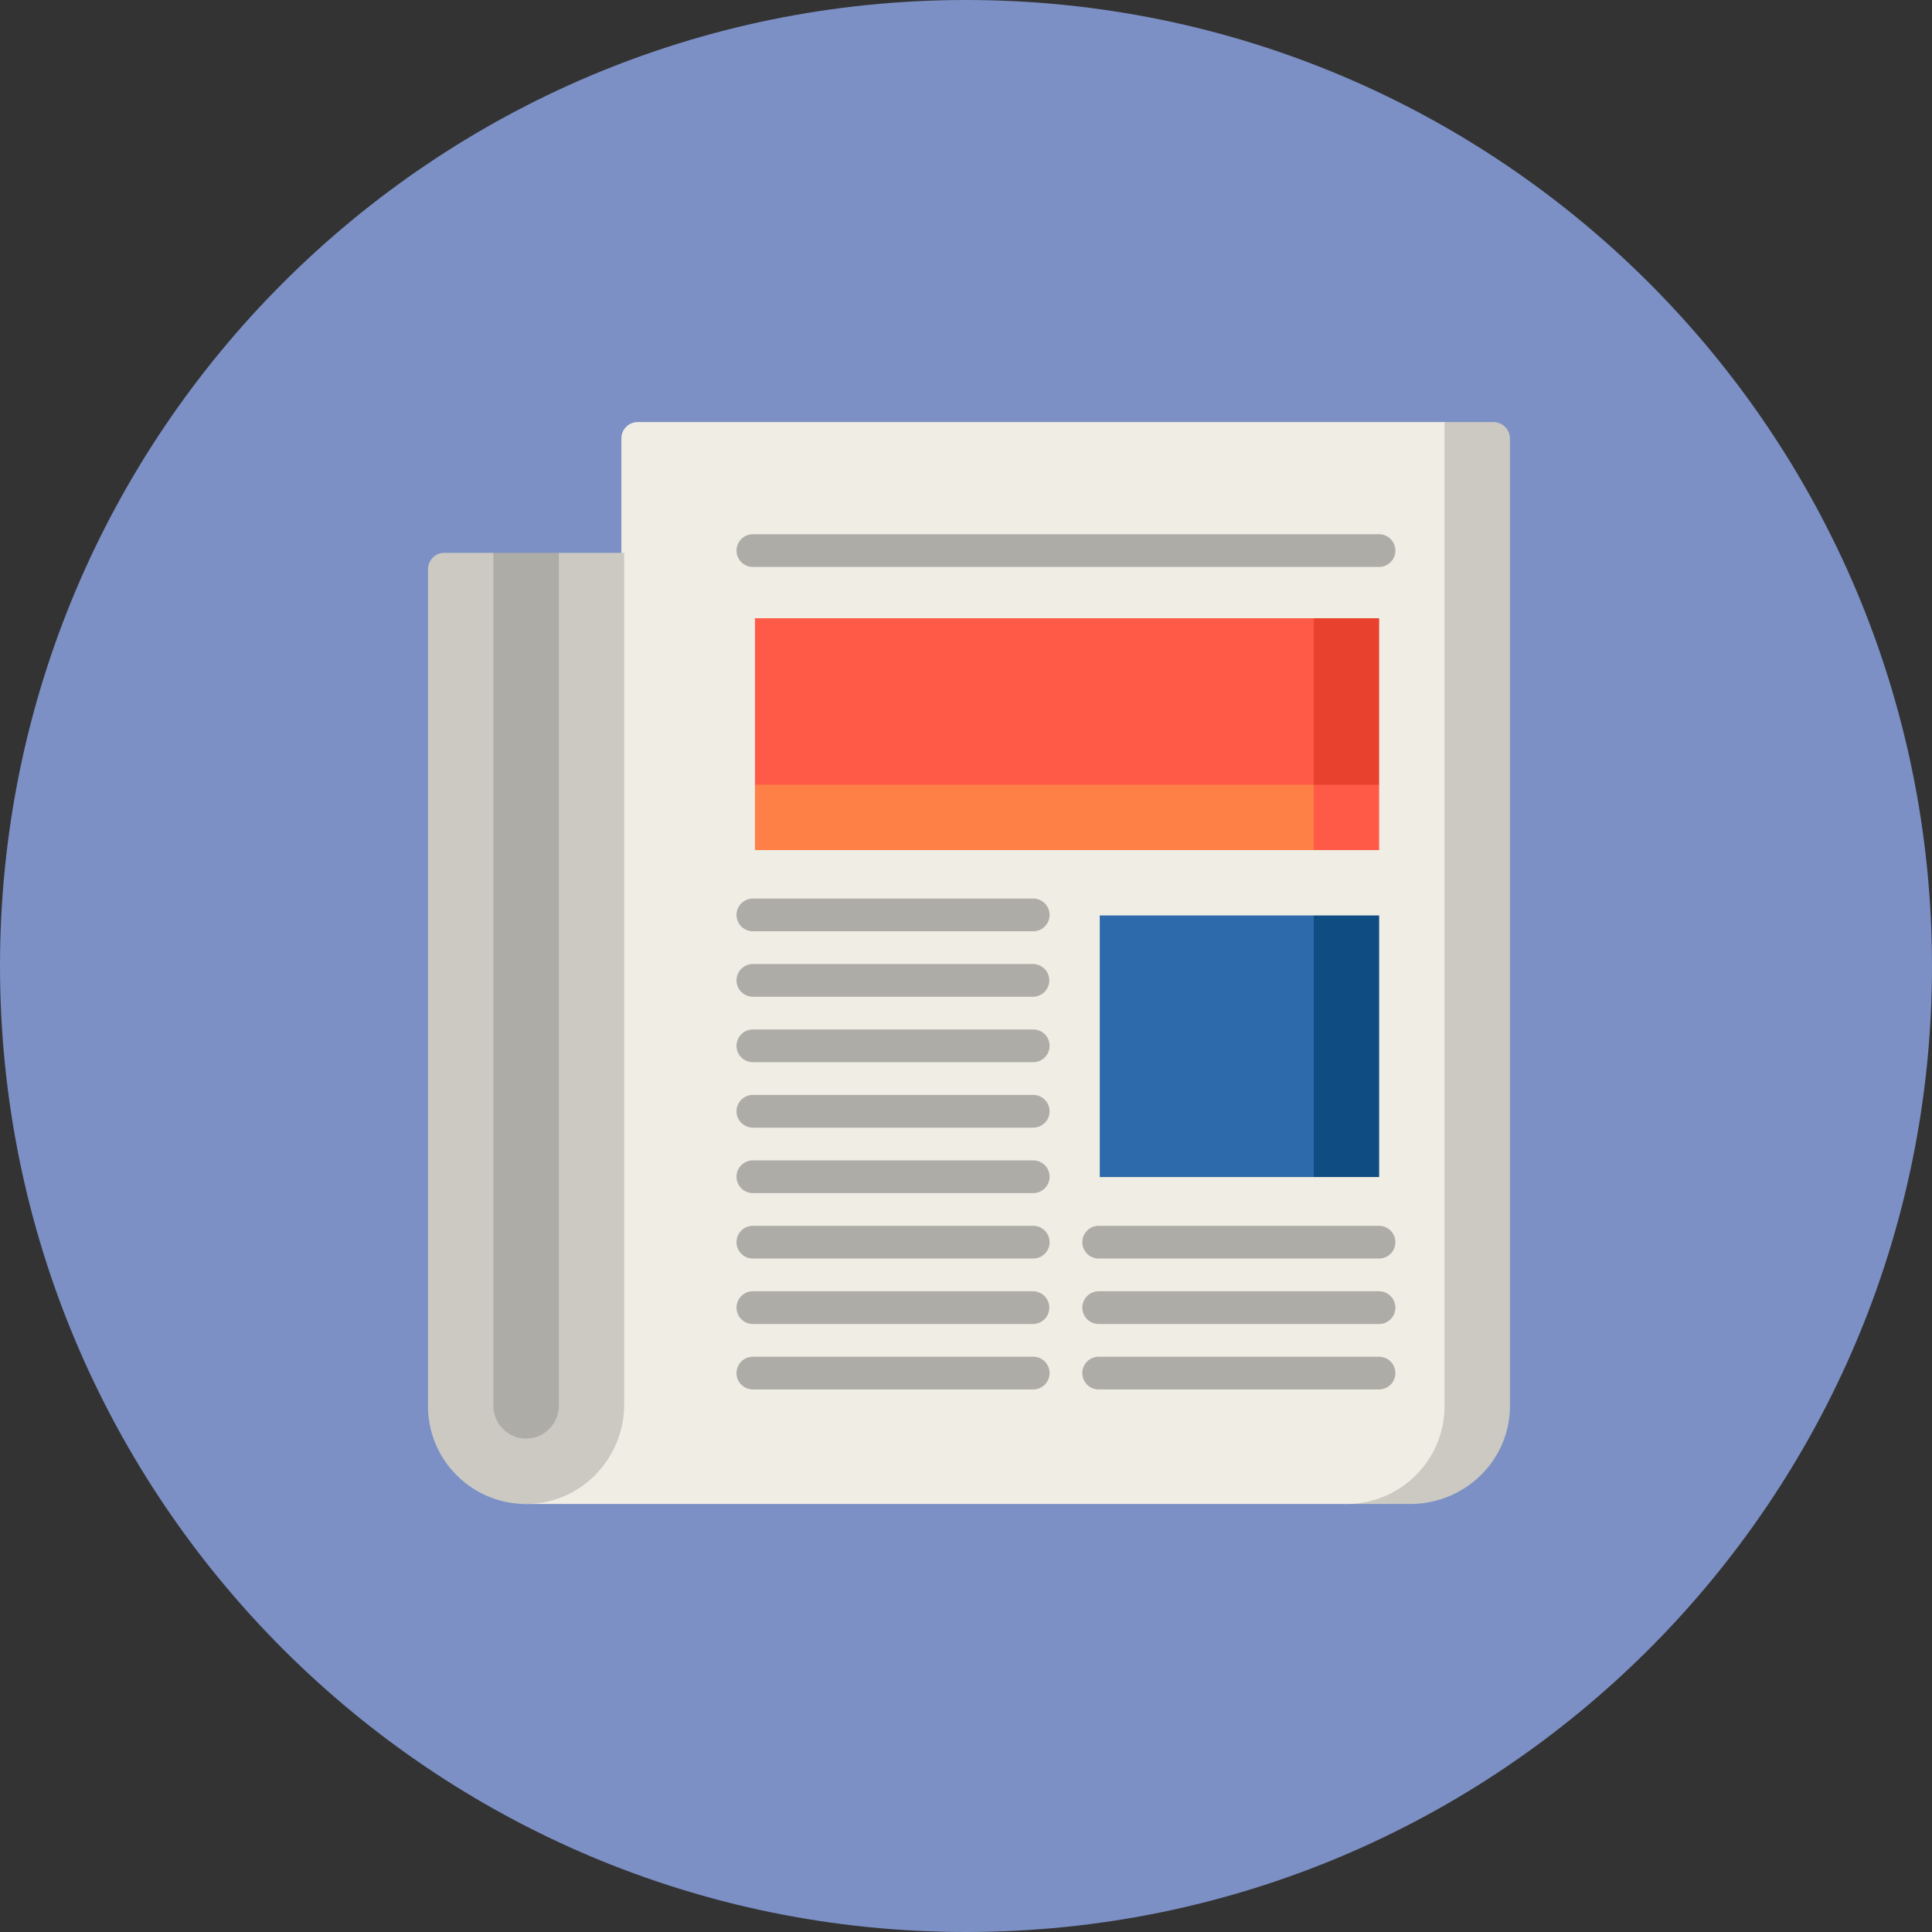
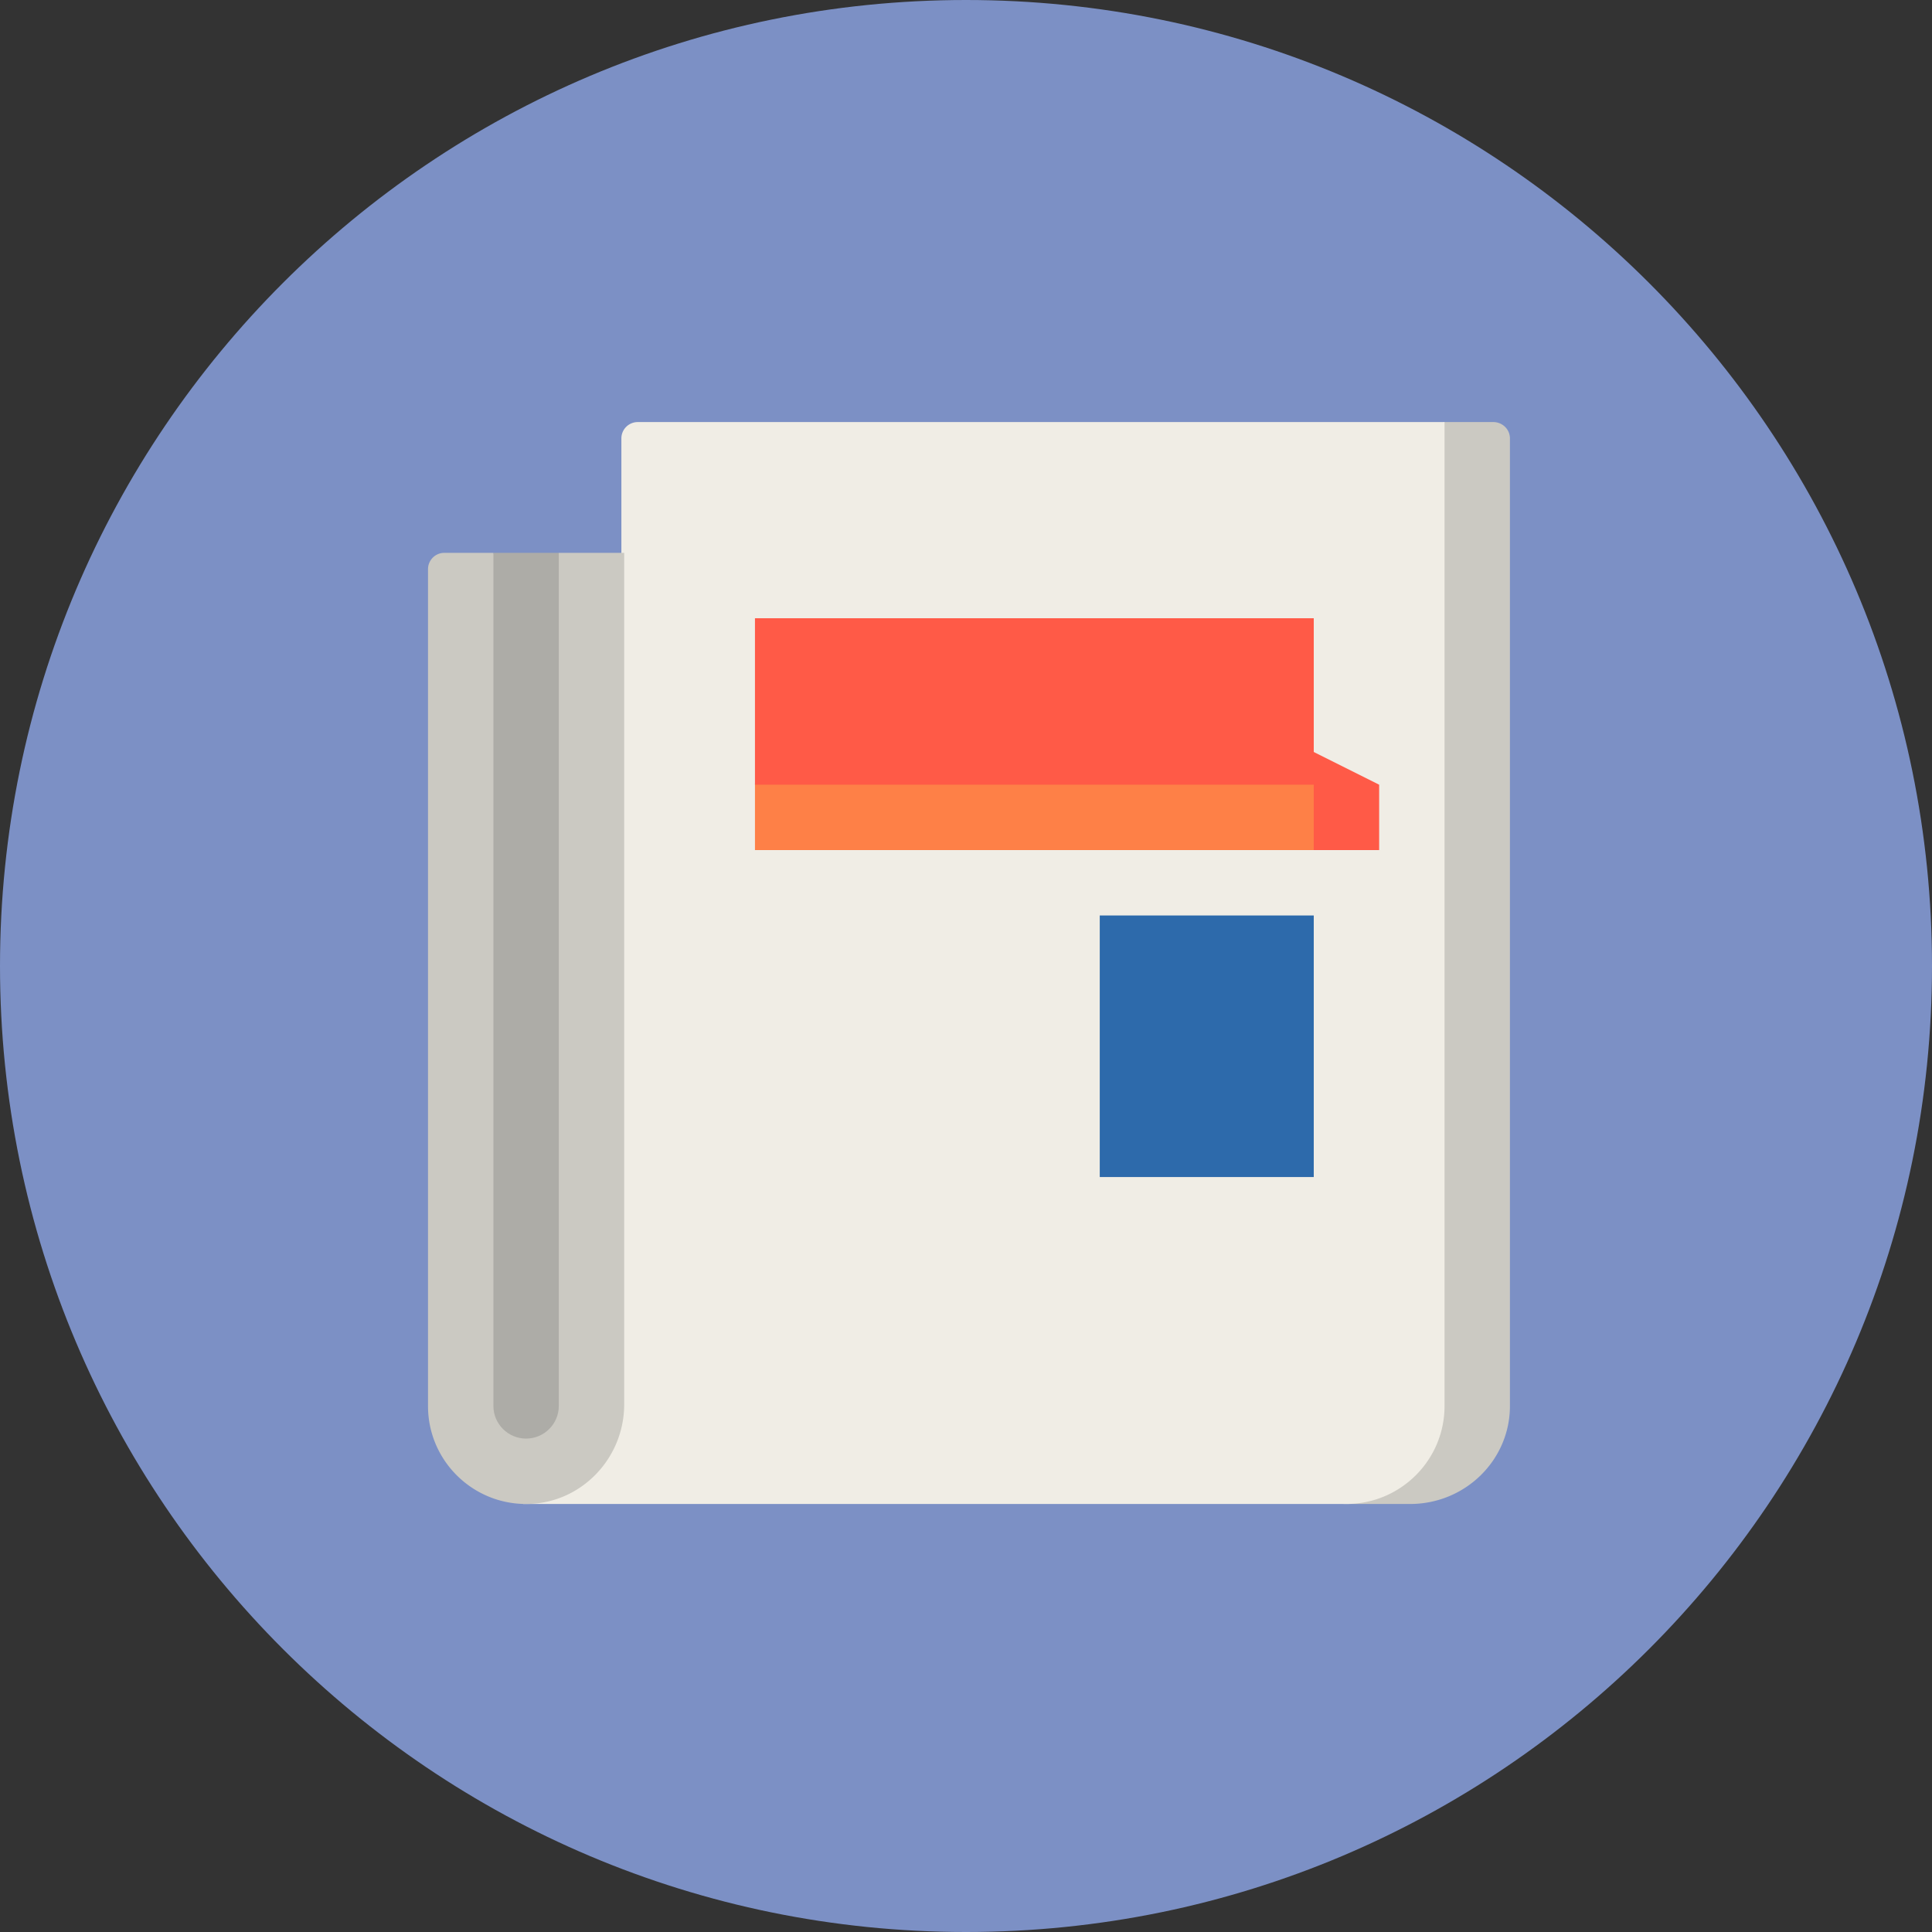
<svg xmlns="http://www.w3.org/2000/svg" width="325" height="325" fill="none">
  <rect width="100%" height="100%" fill="#333333" stroke="none" />
  <path d="M162.5 325c89.746 0 162.5-72.754 162.5-162.5S252.246 0 162.5 0 0 72.754 0 162.5 72.754 325 162.5 325z" fill="#7C90C5" />
  <path d="M242.8 71L226 253h11.2c9.279 0 16.8-7.378 16.8-16.479V73.746a2.72 2.72 0 00-.82-1.942A2.827 2.827 0 00251.2 71h-8.4z" fill="#CBC9C2" />
  <path d="M104.528 73.746v19.226L88 253h138.472C235.6 253 243 245.622 243 236.521V71H107.283c-.73 0-1.431.29-1.947.804a2.746 2.746 0 00-.808 1.942z" fill="#F0EDE5" />
-   <path d="M232 154v44h-11l-11-22 11-22h11z" fill="#0F4C81" />
  <path d="M185 154h36v44h-36v-44z" fill="#2D6AAB" />
  <path d="M105 93v143.253c0 9.033-7.17 16.592-16.215 16.745-9.243.156-16.785-7.281-16.785-16.474V95.746A2.744 2.744 0 0174.75 93H83l5.5 17.208L94 93h11z" fill="#CBC9C2" />
  <path d="M94 93v143.509c0 3.027-2.468 5.491-5.5 5.491s-5.5-2.464-5.5-5.491V93h11z" fill="#ADACA7" />
  <path d="M232 132v11h-11l-11-22 22 11z" fill="#FF5A47" />
  <path d="M221 115v28h-94v-11.2l94-16.8z" fill="#FE8047" />
-   <path d="M232 104v28h-11l-11-14 11-14h11z" fill="#E8412E" />
  <path d="M127 104h94v28h-94v-28z" fill="#FF5A47" />
-   <path d="M173.809 178.681h-47.16a2.752 2.752 0 110-5.505h47.16a2.752 2.752 0 110 5.505zm0 11.011h-47.16c-.73 0-1.43-.29-1.946-.807a2.749 2.749 0 010-3.892 2.752 2.752 0 011.946-.806h47.16a2.75 2.75 0 110 5.504v.001zm0-22.021h-47.16a2.752 2.752 0 110-5.505h47.16a2.752 2.752 0 011.912 4.68 2.756 2.756 0 01-1.912.825zm0-11.01h-47.16a2.752 2.752 0 010-5.505h47.16a2.752 2.752 0 110 5.505zm58.171-61.29H126.649a2.751 2.751 0 110-5.505H231.98a2.752 2.752 0 110 5.505zm0 116.341h-47.161a2.752 2.752 0 110-5.505h47.161a2.752 2.752 0 110 5.505zm0 11.01h-47.161a2.752 2.752 0 110-5.505h47.161a2.752 2.752 0 110 5.505zm0 11.01h-47.161a2.752 2.752 0 110-5.505h47.161a2.752 2.752 0 110 5.505zm-58.171-22.02h-47.16a2.752 2.752 0 110-5.505h47.16a2.752 2.752 0 110 5.504v.001zm0-11.01h-47.16a2.752 2.752 0 110-5.505h47.16a2.752 2.752 0 010 5.504v.001zm0 22.02h-47.16a2.752 2.752 0 110-5.505h47.16a2.752 2.752 0 011.912 4.68 2.756 2.756 0 01-1.912.825zm0 11.01h-47.16a2.752 2.752 0 110-5.505h47.16a2.752 2.752 0 110 5.505z" fill="#ADACA7" />
</svg>